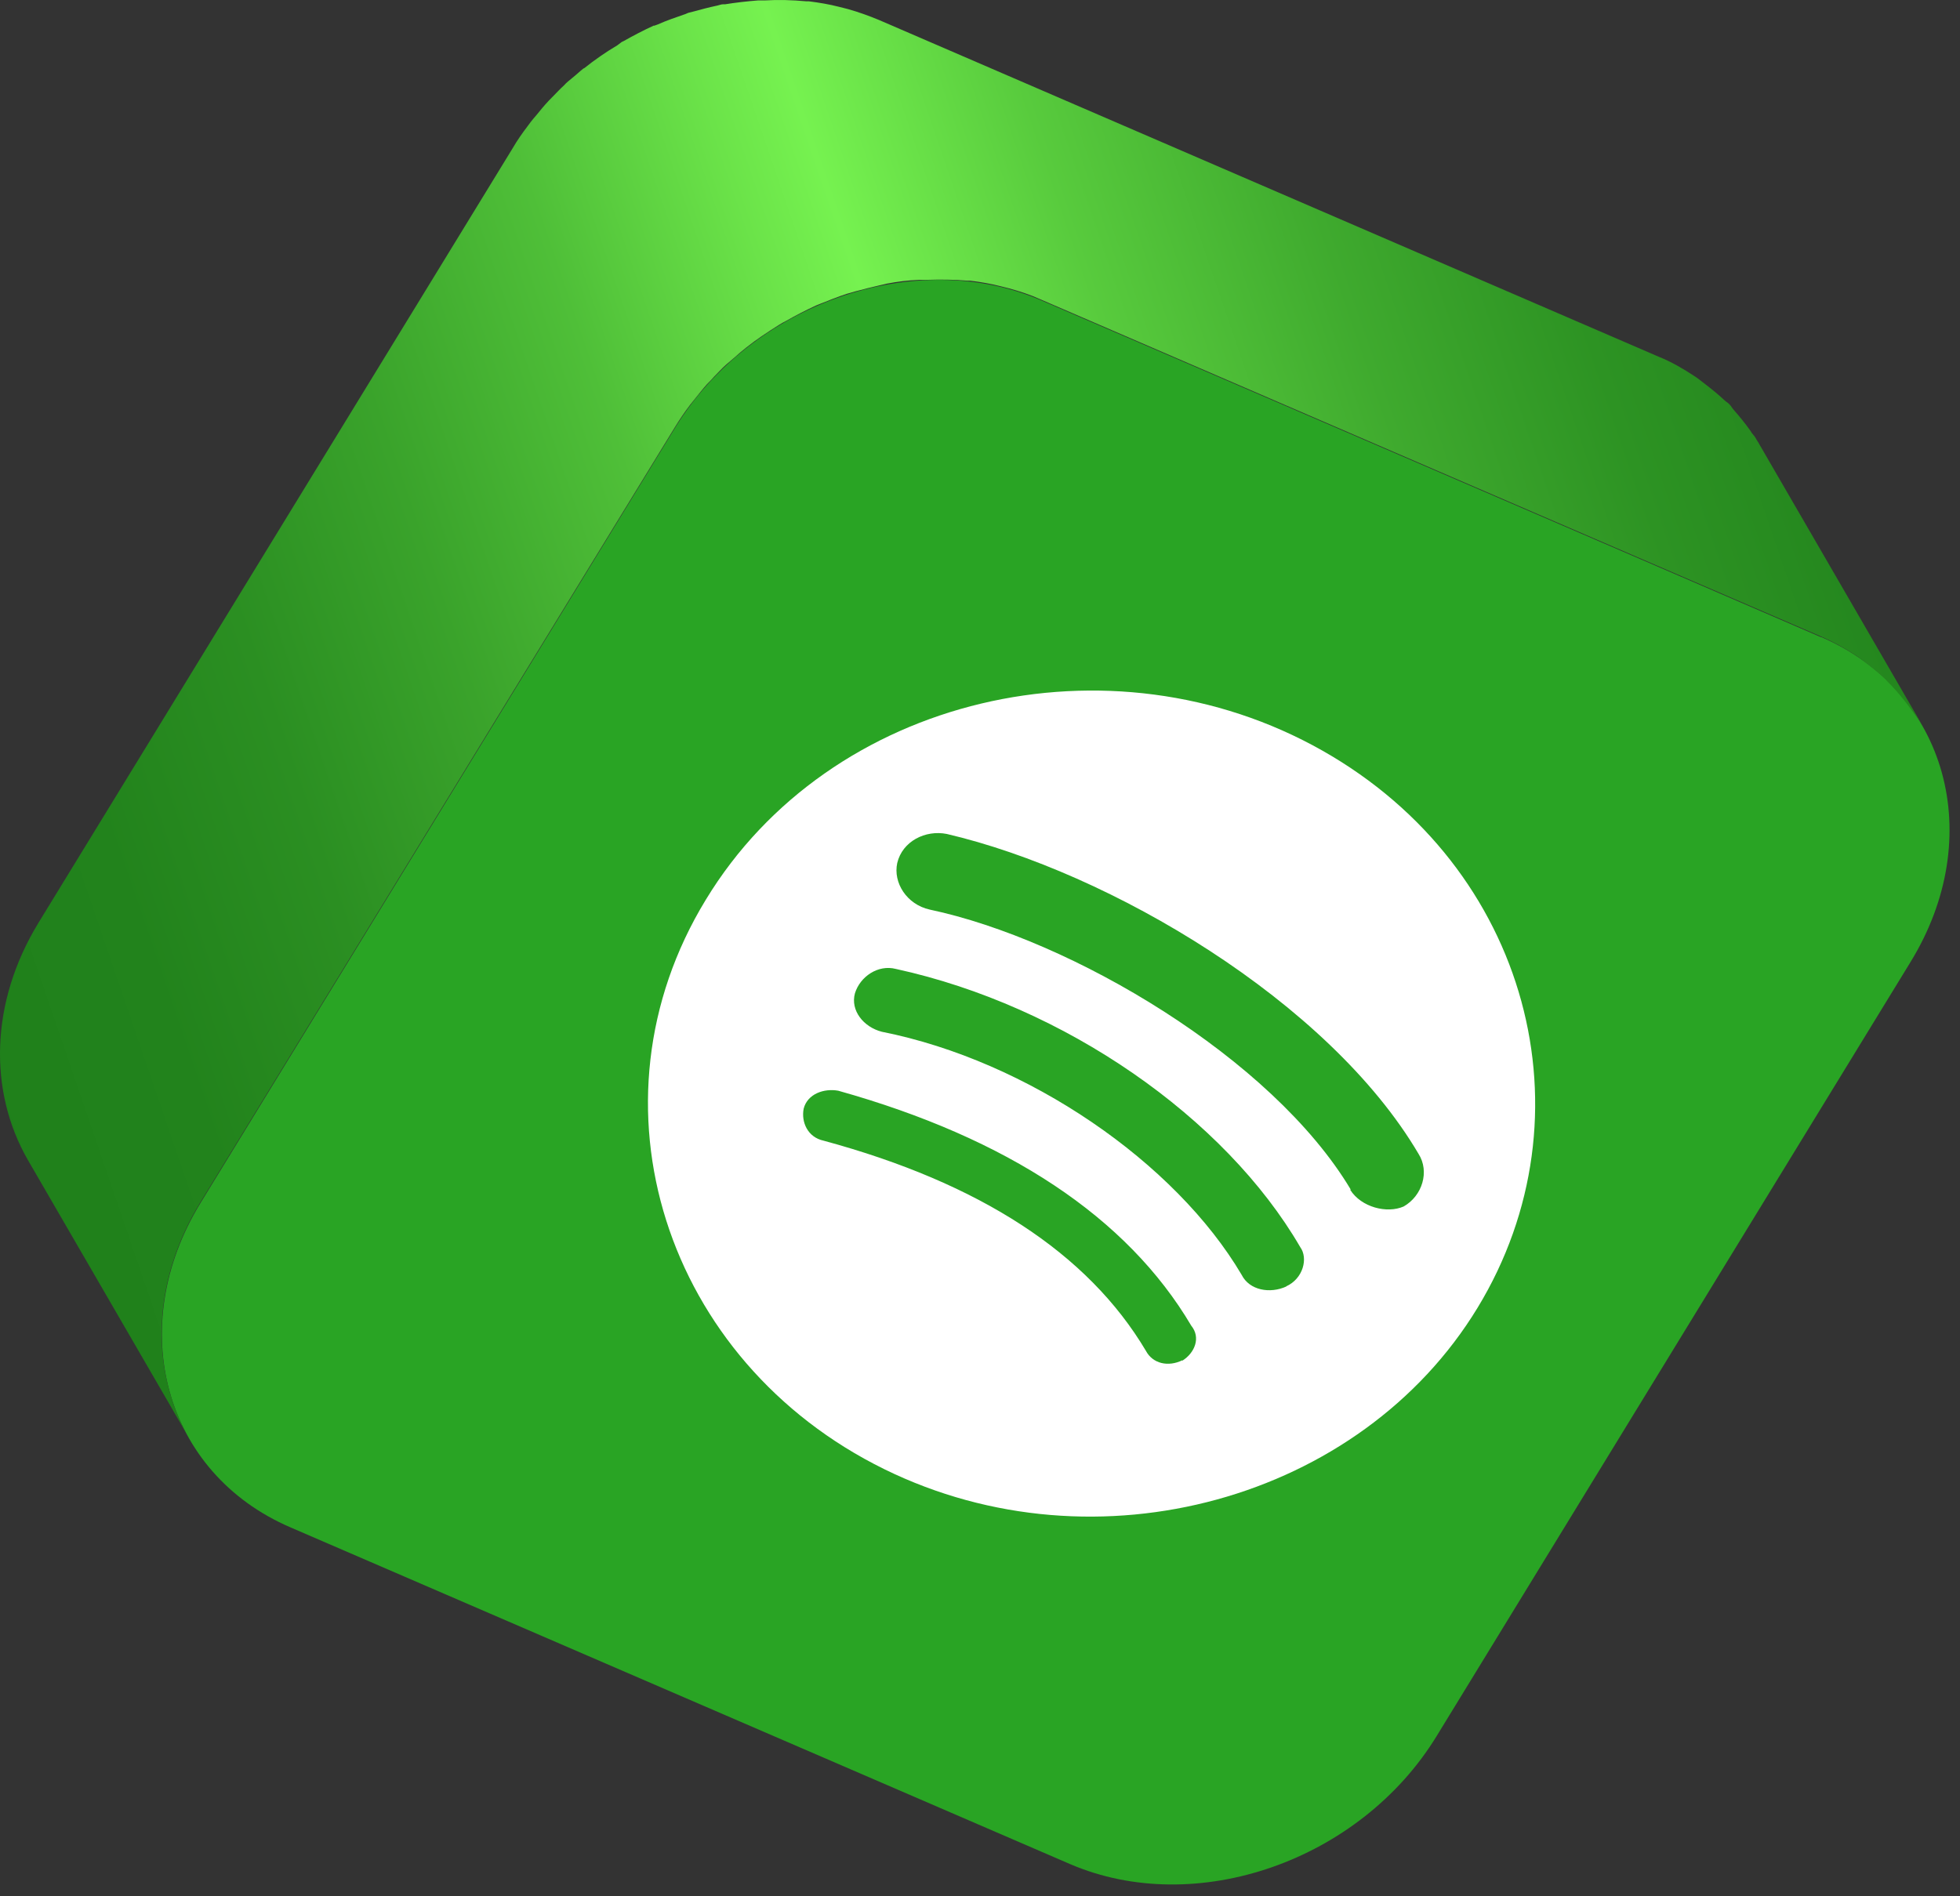
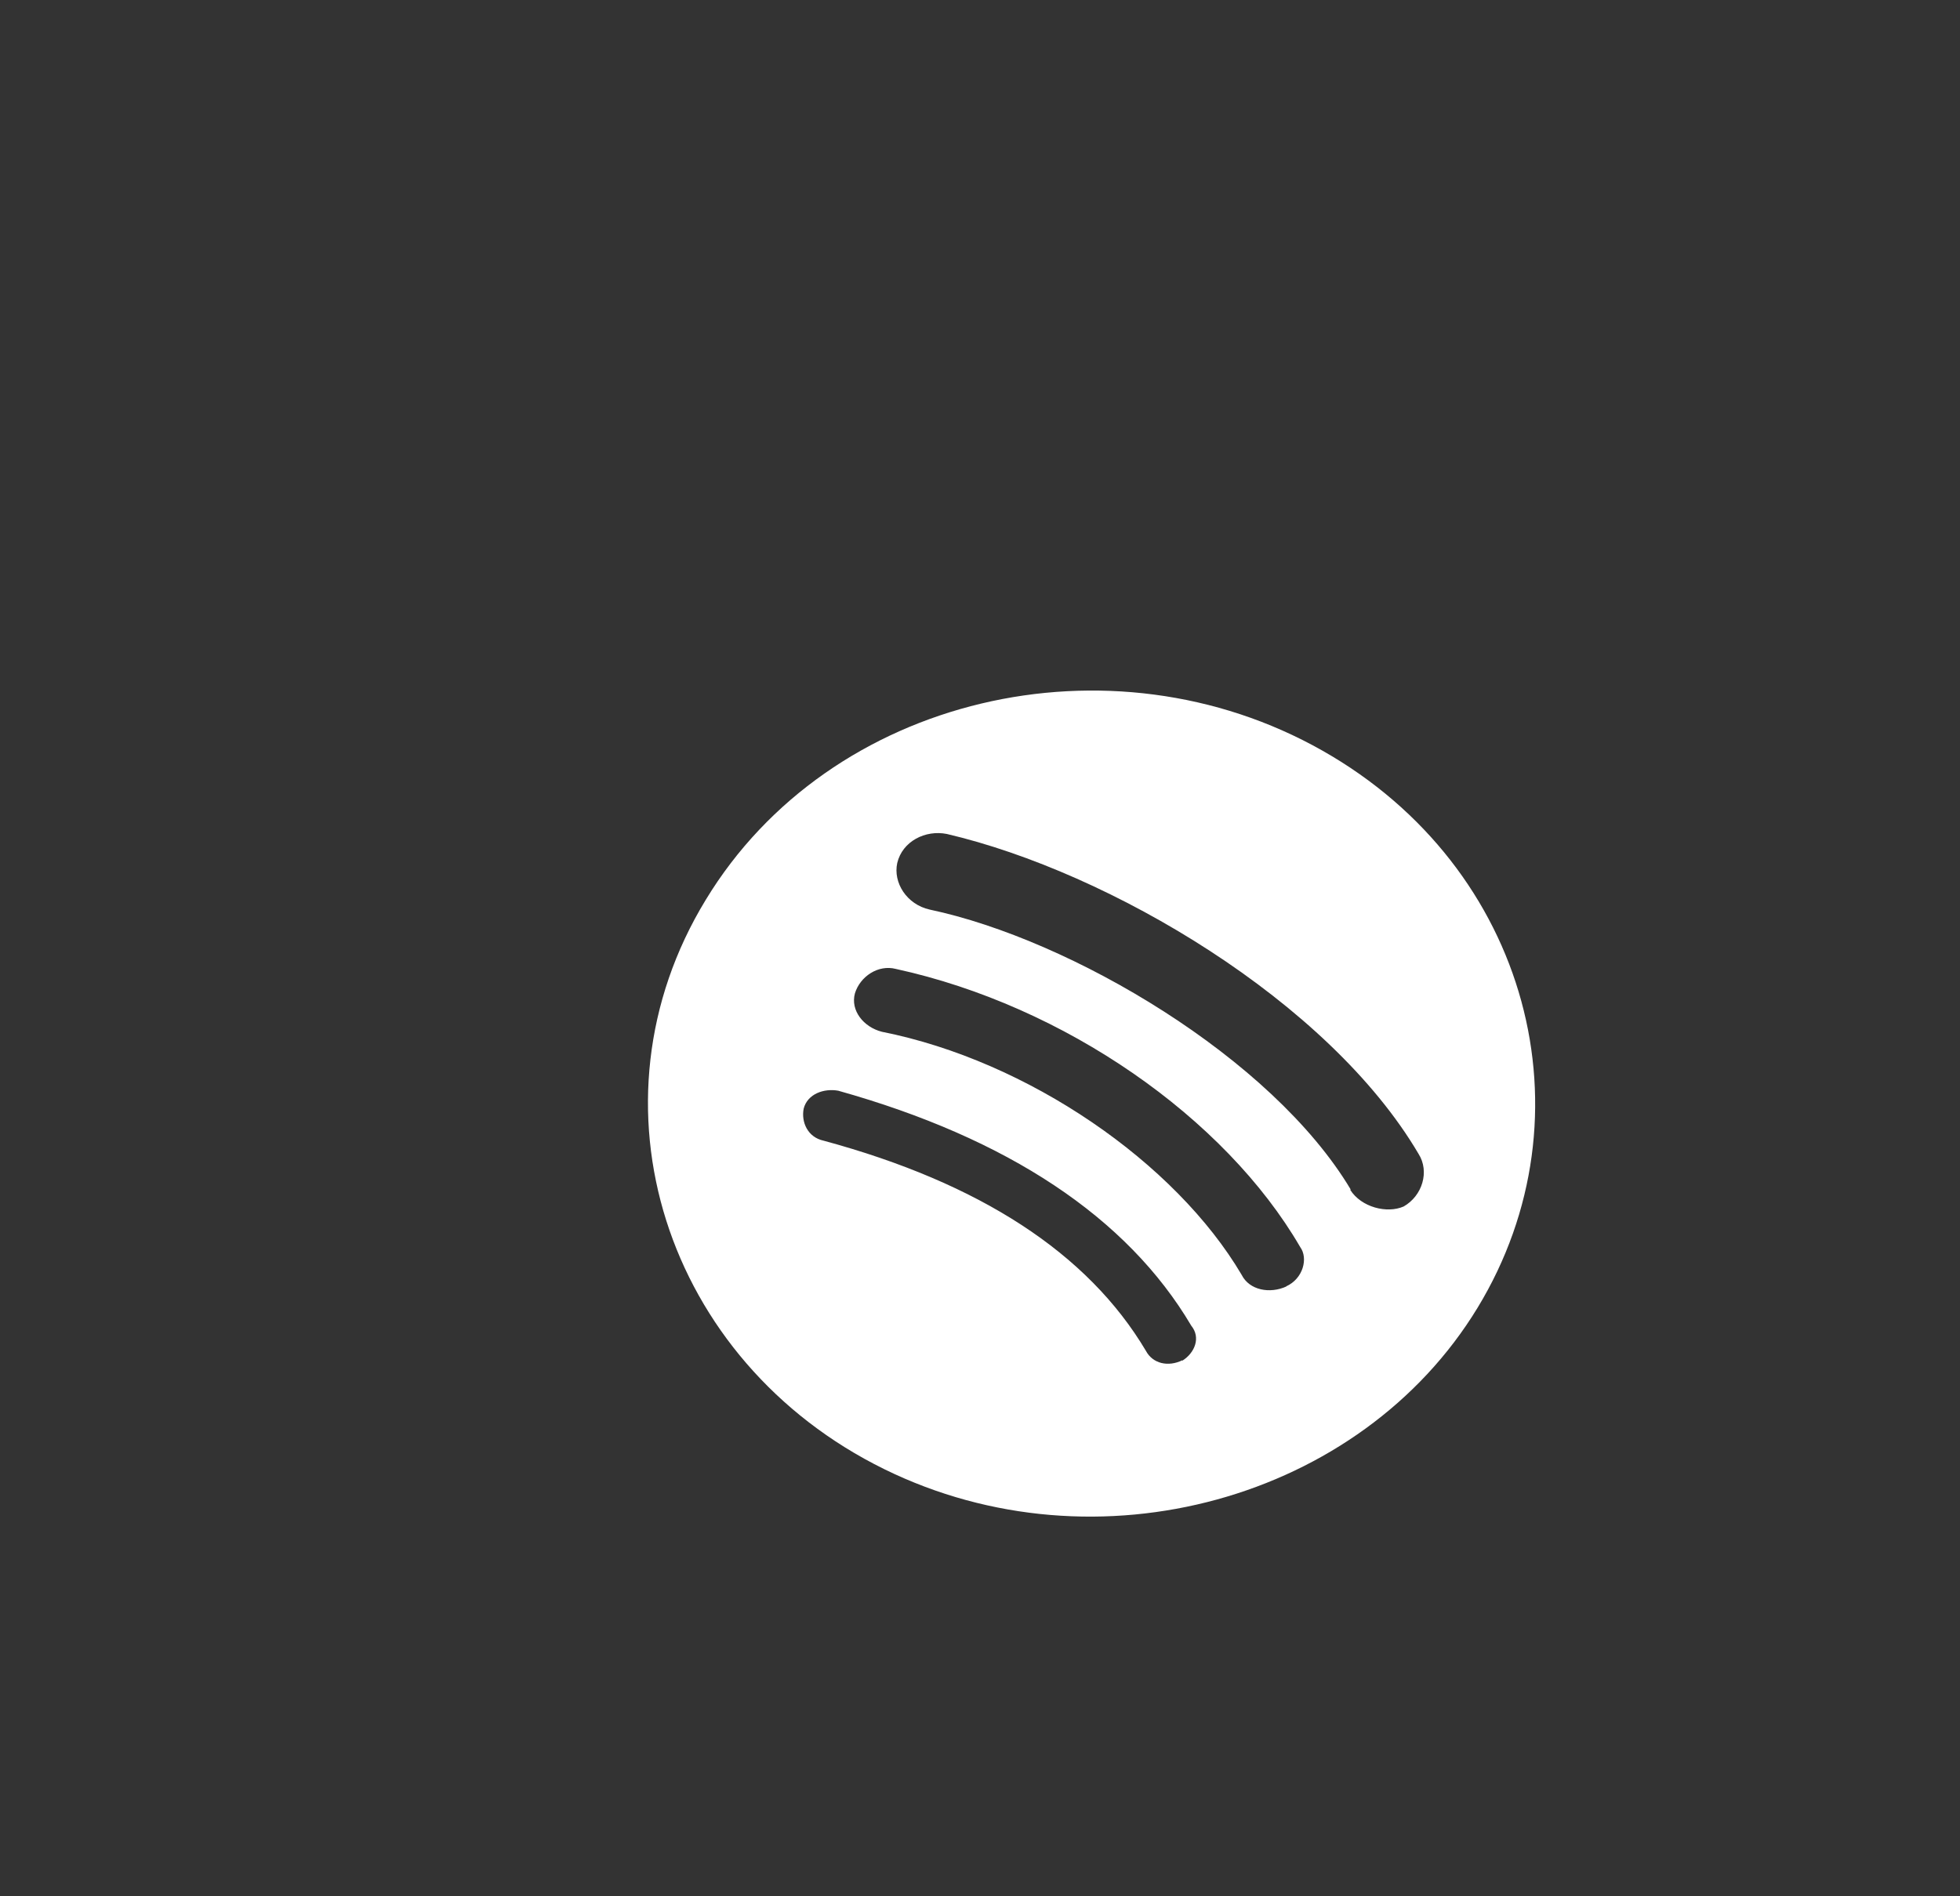
<svg xmlns="http://www.w3.org/2000/svg" width="93" height="90" viewBox="0 0 93 90" fill="none">
  <rect x="0" y="0" width="93" height="90" fill="#333333" stroke="none" />
-   <path d="M86.411 30.233C92.393 32.809 94.299 39.723 90.649 45.664L68.162 82.405C64.533 88.326 56.746 91.043 50.765 88.468L13.78 72.49C7.798 69.915 5.892 63.001 9.522 57.08L32.009 20.338C35.638 14.397 43.425 11.68 49.406 14.255L86.391 30.233H86.411Z" fill="#29A424" />
-   <path d="M89.514 32.302C89.656 32.444 89.818 32.606 89.94 32.748C90.224 33.072 90.487 33.397 90.73 33.741C90.872 33.944 91.034 34.147 91.177 34.37L83.492 21.109C83.431 20.987 83.35 20.886 83.289 20.764C83.228 20.663 83.127 20.582 83.066 20.46C82.823 20.115 82.559 19.791 82.275 19.466C82.194 19.385 82.153 19.284 82.072 19.203C82.011 19.122 81.91 19.081 81.829 19C81.525 18.716 81.2 18.453 80.856 18.189C80.693 18.067 80.552 17.946 80.389 17.844C79.862 17.5 79.315 17.175 78.706 16.932L41.721 0.954C41.235 0.751 40.728 0.569 40.221 0.427C40.079 0.386 39.958 0.366 39.816 0.325C39.349 0.204 38.862 0.122 38.376 0.062C38.335 0.062 38.315 0.062 38.275 0.062C38.275 0.062 38.275 0.062 38.254 0.062C37.605 0.001 36.936 -0.019 36.267 0.021C36.206 0.021 36.145 0.021 36.085 0.021C36.044 0.021 36.004 0.021 35.963 0.021C35.436 0.062 34.909 0.122 34.402 0.204C34.361 0.204 34.341 0.204 34.3 0.204C34.219 0.204 34.138 0.244 34.037 0.264C33.651 0.346 33.266 0.447 32.901 0.548C32.82 0.569 32.739 0.589 32.658 0.609C32.597 0.629 32.536 0.67 32.455 0.69C32.05 0.832 31.624 0.974 31.218 1.157C31.157 1.177 31.117 1.197 31.056 1.217C31.056 1.217 31.036 1.217 31.015 1.217C30.529 1.44 30.062 1.684 29.596 1.947C29.555 1.968 29.495 1.988 29.454 2.028C29.393 2.069 29.353 2.11 29.292 2.15C28.744 2.475 28.217 2.84 27.71 3.245C27.71 3.245 27.71 3.245 27.69 3.245C27.508 3.387 27.345 3.549 27.163 3.691C27.021 3.813 26.879 3.914 26.757 4.056C26.575 4.218 26.413 4.401 26.23 4.583C26.108 4.705 25.987 4.827 25.865 4.969C25.683 5.171 25.52 5.394 25.338 5.597C25.237 5.719 25.135 5.841 25.054 5.962C24.791 6.307 24.547 6.652 24.324 7.037L1.837 43.778C-0.495 47.59 -0.535 51.808 1.31 55.032L8.995 68.293C7.129 65.089 7.17 60.872 9.522 57.039L32.009 20.298C32.232 19.933 32.475 19.568 32.739 19.223C32.82 19.122 32.901 19.02 32.982 18.919C33.165 18.696 33.347 18.453 33.55 18.23C33.672 18.108 33.793 17.986 33.895 17.865C34.077 17.682 34.239 17.5 34.442 17.317C34.584 17.195 34.726 17.074 34.868 16.952C35.05 16.79 35.213 16.648 35.395 16.506C35.902 16.101 36.429 15.756 36.977 15.411C37.078 15.35 37.18 15.29 37.301 15.229C37.768 14.965 38.234 14.722 38.721 14.499C38.781 14.478 38.862 14.438 38.923 14.418C39.329 14.255 39.734 14.093 40.16 13.951C40.302 13.911 40.444 13.87 40.586 13.829C40.971 13.728 41.357 13.627 41.721 13.546C41.843 13.525 41.965 13.485 42.066 13.465C42.593 13.363 43.1 13.302 43.628 13.282C43.729 13.282 43.83 13.282 43.932 13.282C44.601 13.262 45.27 13.262 45.919 13.323C45.959 13.323 46 13.323 46.041 13.323C46.527 13.383 47.014 13.465 47.48 13.586C47.622 13.627 47.744 13.647 47.886 13.688C48.393 13.829 48.9 13.992 49.386 14.215L86.371 30.193C86.979 30.456 87.527 30.761 88.054 31.105C88.216 31.207 88.358 31.328 88.52 31.45C88.865 31.714 89.189 31.977 89.493 32.261L89.514 32.302Z" fill="url(#paint0_linear_106_1061)" />
  <path d="M62.749 35.627C52.691 29.929 39.37 33.011 33.489 42.704C27.589 52.376 31.563 64.623 41.965 69.732C52.043 74.68 64.574 71.172 70.109 62.068C75.645 52.964 72.563 41.183 62.749 35.627ZM56.098 64.562C55.429 64.886 54.699 64.724 54.374 64.116C51.617 59.472 46.487 56.147 39.086 54.14C38.315 53.977 38.011 53.247 38.133 52.619C38.315 51.909 39.106 51.646 39.775 51.767C47.805 54.018 53.482 57.769 56.524 62.919C56.99 63.487 56.686 64.217 56.098 64.582V64.562ZM61.045 61.054C60.255 61.419 59.281 61.236 58.916 60.507C55.773 55.174 48.778 50.348 41.843 48.969C40.971 48.746 40.343 47.955 40.566 47.144C40.809 46.353 41.661 45.765 42.513 45.988C50.502 47.732 58.126 53.045 61.694 59.188C62.08 59.716 61.836 60.689 61.025 61.054H61.045ZM64.087 56.451C60.356 50.206 50.826 44.589 44.114 43.17C43.02 42.927 42.371 41.892 42.573 40.96C42.817 39.926 43.912 39.378 44.925 39.581C52.651 41.386 63.053 47.529 67.311 54.768C67.838 55.599 67.493 56.755 66.601 57.262C65.811 57.607 64.594 57.303 64.067 56.471L64.087 56.451Z" fill="white" />
  <defs>
    <linearGradient id="paint0_linear_106_1061" x1="-4.633" y1="43.204" x2="92.968" y2="9.841" gradientUnits="userSpaceOnUse">
      <stop stop-color="#1F801B" />
      <stop offset="0.1" stop-color="#22831C" />
      <stop offset="0.19" stop-color="#2B8F22" />
      <stop offset="0.28" stop-color="#3AA32B" />
      <stop offset="0.38" stop-color="#4FBF38" />
      <stop offset="0.47" stop-color="#6BE349" />
      <stop offset="0.51" stop-color="#76F250" />
      <stop offset="0.61" stop-color="#58CB3D" />
      <stop offset="0.72" stop-color="#3FAA2E" />
      <stop offset="0.82" stop-color="#2D9323" />
      <stop offset="0.92" stop-color="#22841D" />
      <stop offset="1" stop-color="#1F801B" />
    </linearGradient>
  </defs>
</svg>